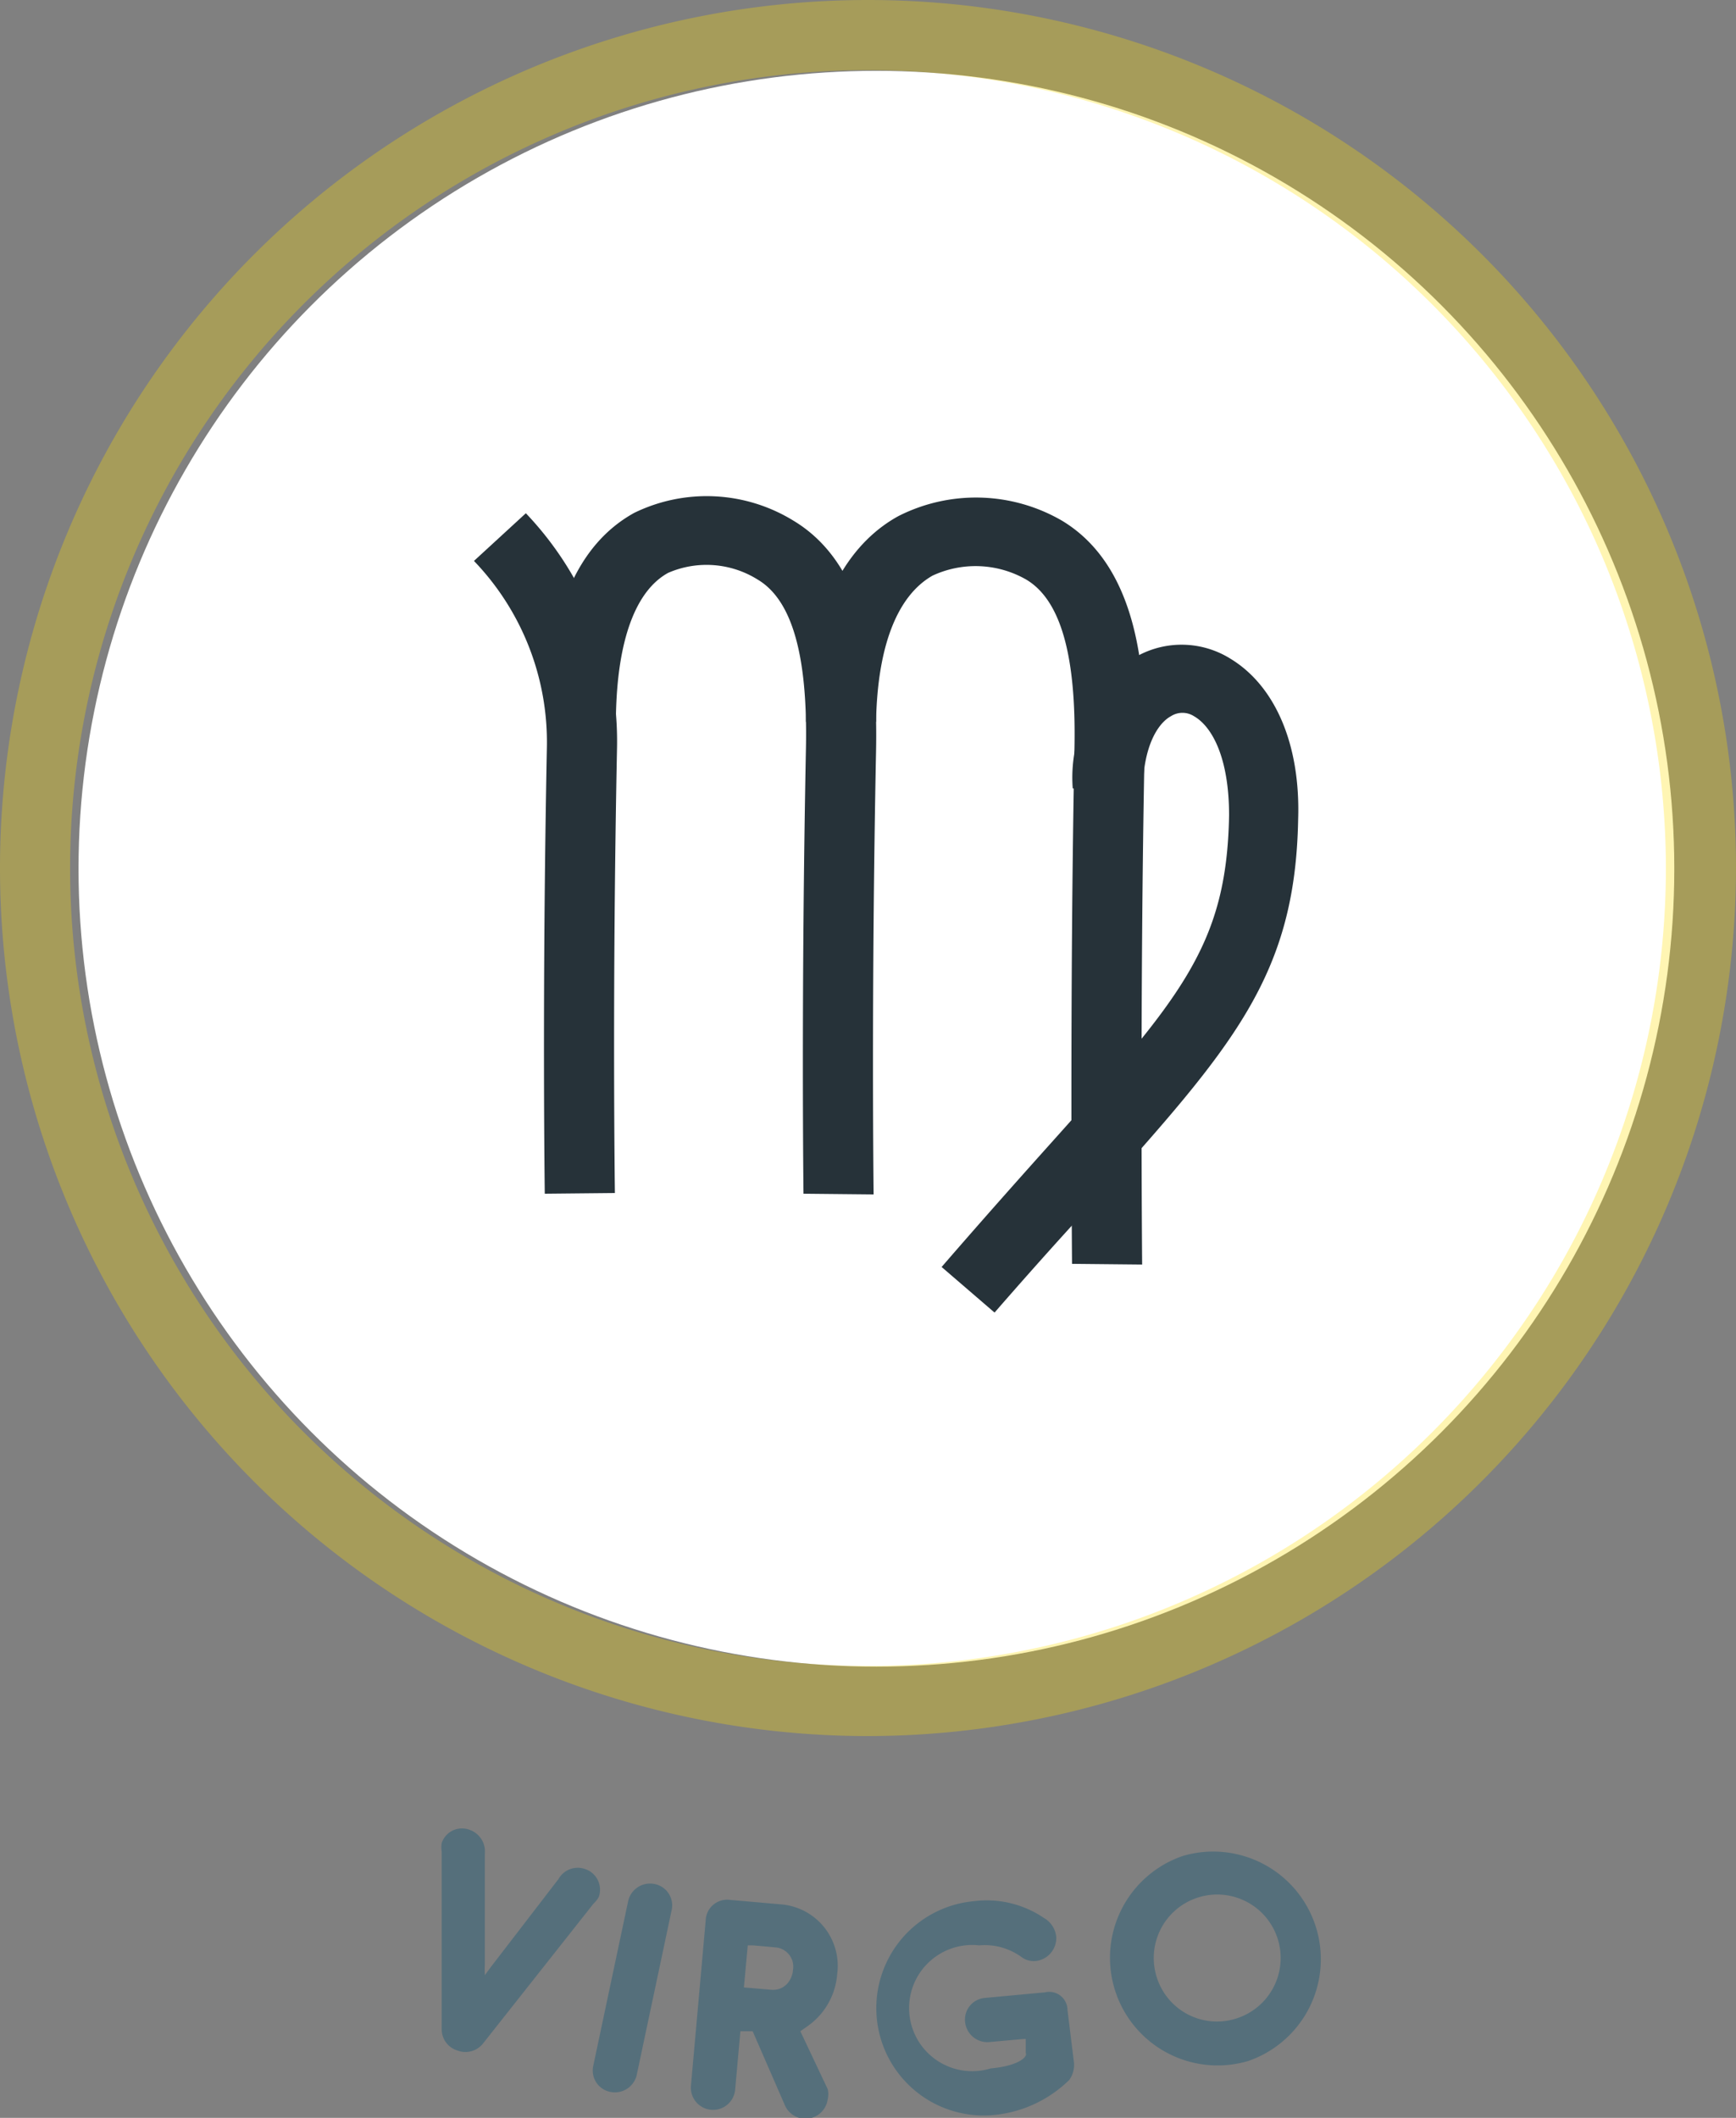
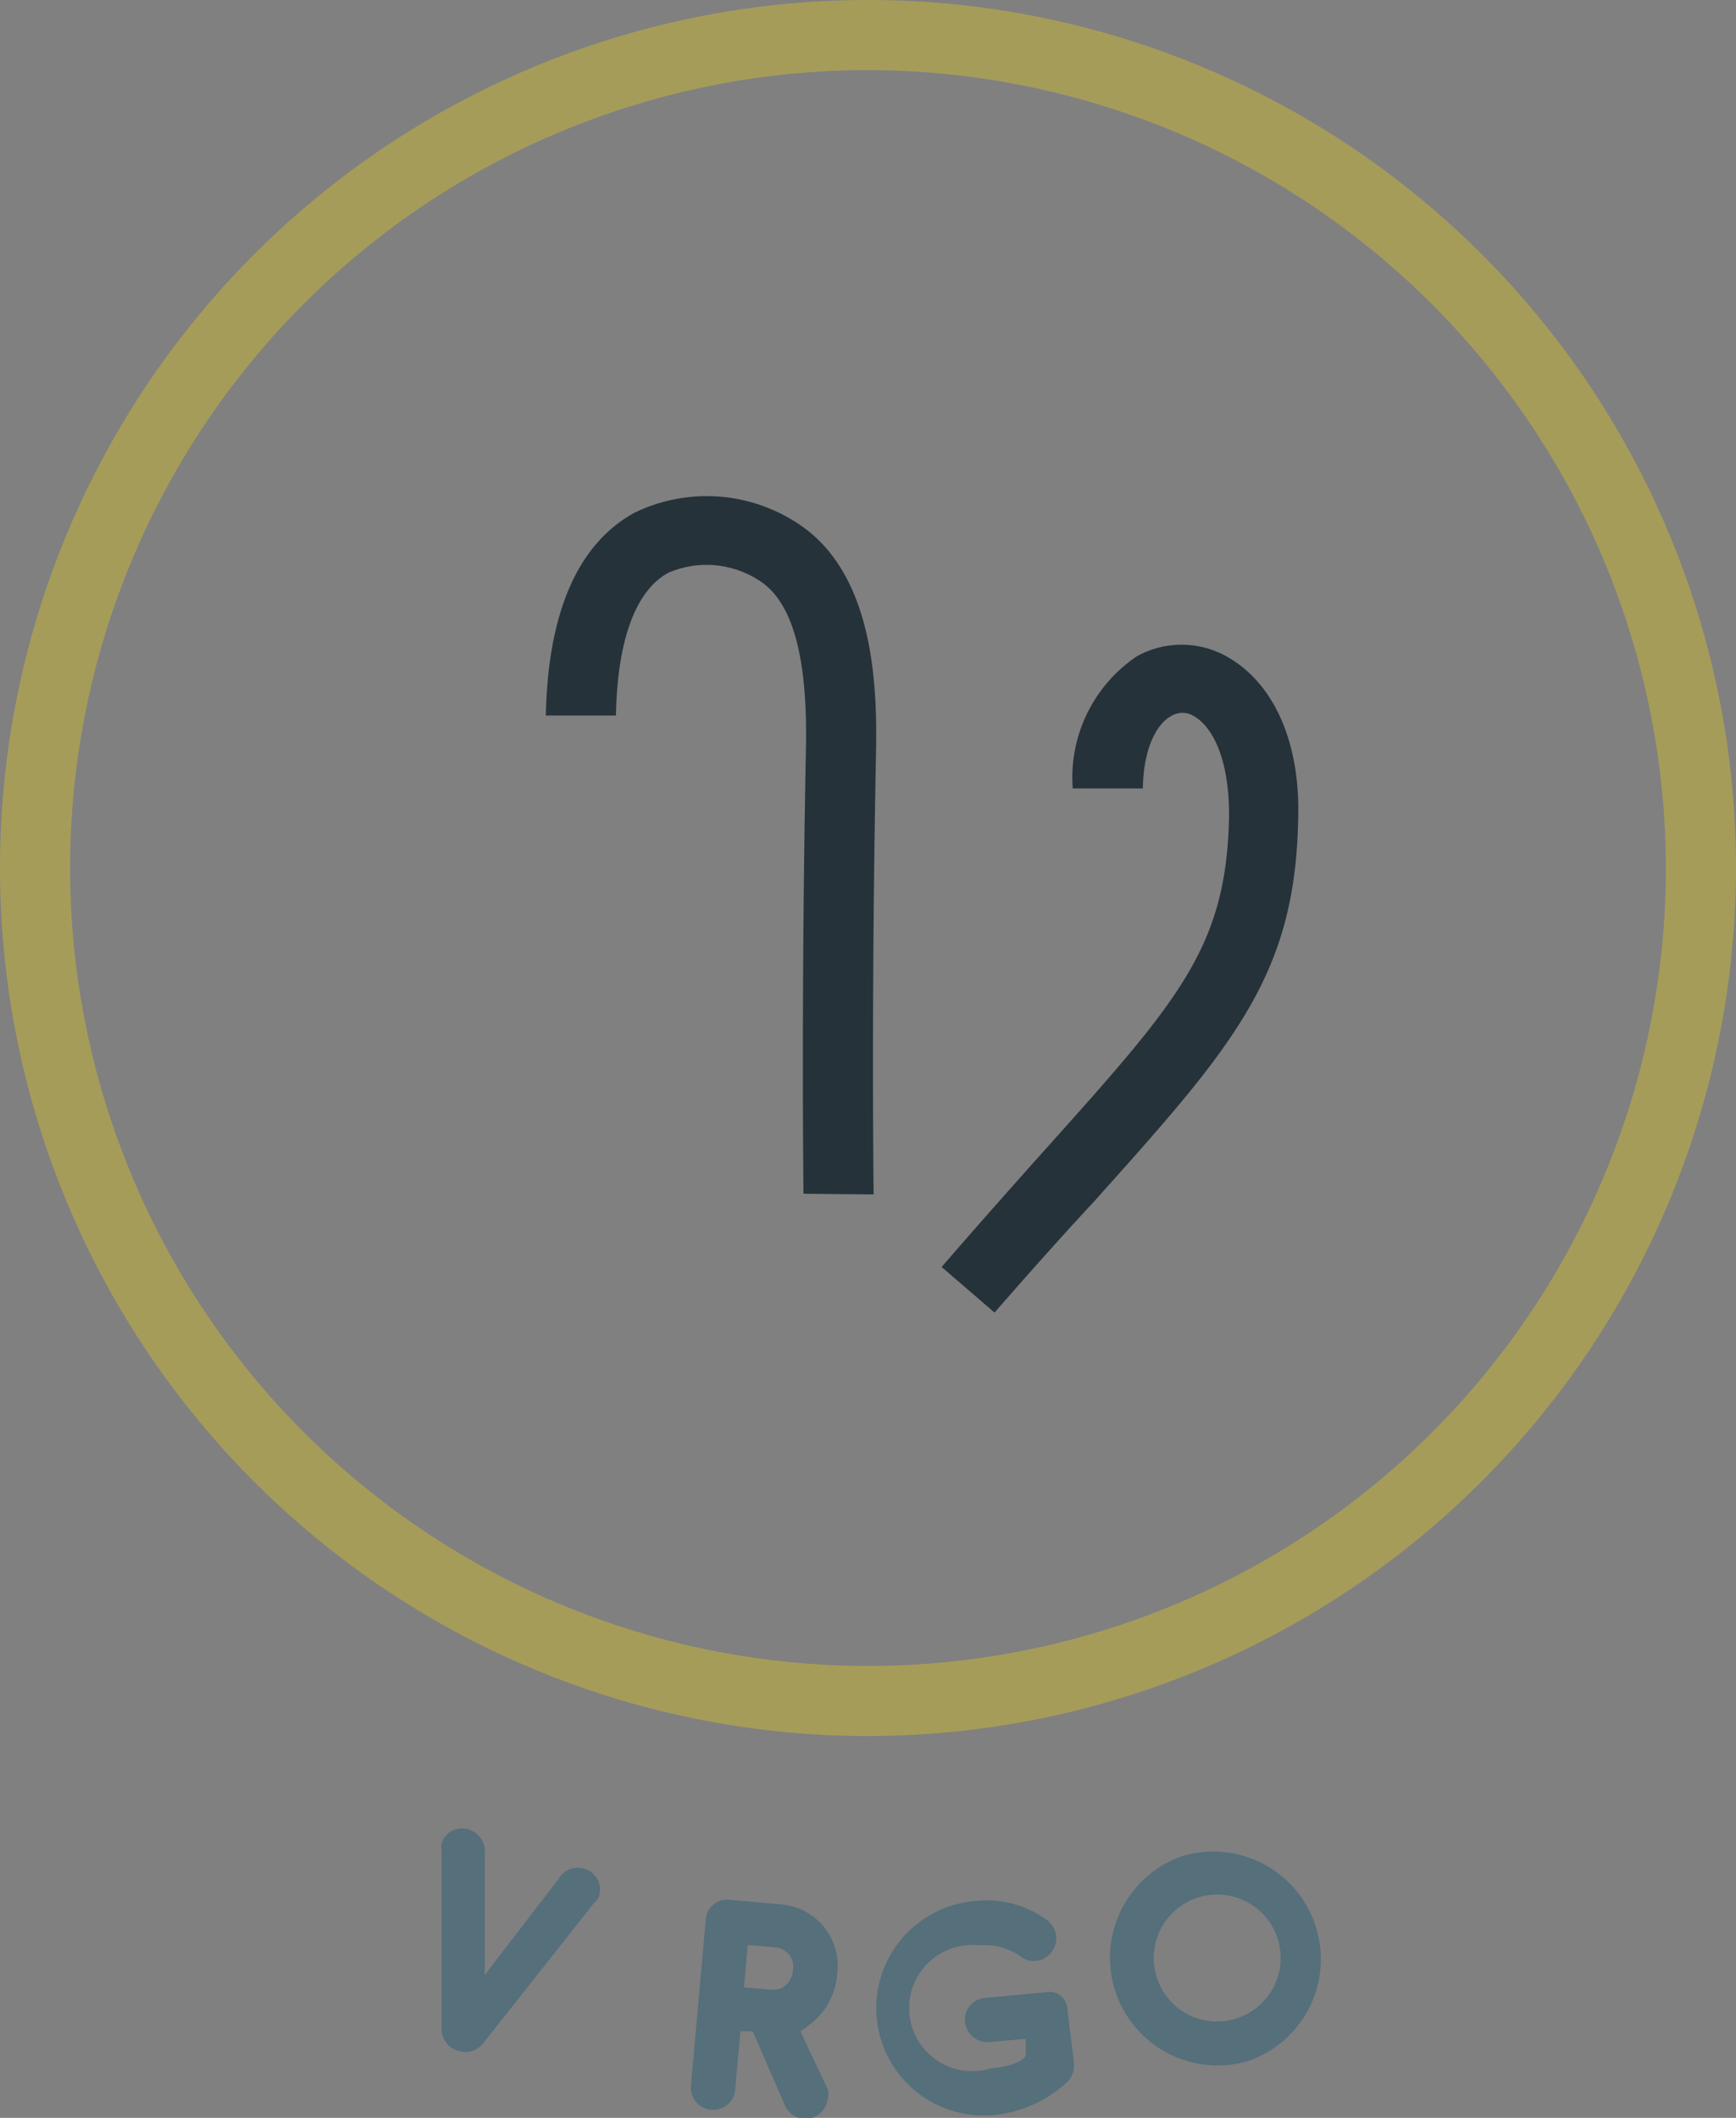
<svg xmlns="http://www.w3.org/2000/svg" viewBox="0 0 49.52 60.41">
  <rect x="0" y="0" width="49.52" height="60.41" fill="#808080" stroke="none" />
  <defs>
    <style>.cls-1{fill:#fff;}.cls-2{fill:#ffde00;opacity:0.3;}.cls-3{fill:#263239;}.cls-4{fill:#556f7b;}</style>
  </defs>
  <g id="hortus">
-     <circle class="cls-1" cx="25" cy="24.78" r="22.76" />
    <path class="cls-2" d="M24.76,49.52A24.76,24.76,0,1,1,49.52,24.76,24.79,24.79,0,0,1,24.76,49.52ZM24.76,2A22.76,22.76,0,1,0,47.52,24.76,22.79,22.79,0,0,0,24.76,2Z" />
-     <path class="cls-3" d="M15.54,34.05s-.08-5.68.06-12.73A7.46,7.46,0,0,0,13.52,16L15,14.64a9.43,9.43,0,0,1,2.6,6.72c-.14,7-.06,12.61-.06,12.67Z" />
    <path class="cls-3" d="M22.92,34.05s-.07-5.68.07-12.73c.05-2.64-.4-4.21-1.38-4.79a2.75,2.75,0,0,0-2.55-.19c-.93.51-1.45,1.92-1.49,4.07l-2,0c.06-2.94.91-4.89,2.52-5.78a4.72,4.72,0,0,1,4.54.22c2.2,1.32,2.4,4.37,2.36,6.55-.14,7-.07,12.61-.07,12.67Z" />
-     <path class="cls-3" d="M30.58,36.05c0-.08-.07-7.68.07-14.73.05-2.64-.4-4.21-1.38-4.79a2.91,2.91,0,0,0-2.67-.11c-1,.57-1.57,2-1.61,4.17l-2,0c.07-3.68,1.47-5.23,2.64-5.87a4.89,4.89,0,0,1,4.66.13c2.2,1.32,2.4,4.37,2.36,6.55-.14,7-.07,14.59-.07,14.67Z" />
    <path class="cls-3" d="M28.37,37.44l-1.51-1.3c1.09-1.26,2.05-2.34,2.9-3.29,3.91-4.36,5.23-5.84,5.3-9.59,0-1.64-.48-2.53-1-2.83a.61.61,0,0,0-.66,0c-.37.2-.78.85-.8,2.06l-2,0a4.17,4.17,0,0,1,1.83-3.77,2.63,2.63,0,0,1,2.67.07c1.27.77,2,2.44,1.93,4.58-.08,4.49-1.88,6.5-5.81,10.89C30.41,35.13,29.45,36.2,28.37,37.44Z" />
    <path class="cls-4" d="M16.93,54.3l-3.16,4a.64.64,0,0,1-.72.19.63.63,0,0,1-.45-.6l0-5.07a.81.81,0,0,1,0-.25.61.61,0,0,1,.81-.37.65.65,0,0,1,.42.67l0,3.18a2.8,2.8,0,0,0,0,.29l.17-.23,1.93-2.51a.63.63,0,0,1,.75-.29.62.62,0,0,1,.4.8A.75.75,0,0,1,16.93,54.3Z" />
-     <path class="cls-4" d="M18.67,53.74a.62.62,0,0,1,.49.74l-1,4.72a.64.64,0,0,1-.75.47.62.62,0,0,1-.49-.73l1-4.72A.64.64,0,0,1,18.67,53.74Z" />
    <path class="cls-4" d="M21.47,57.94s0,0-.07,0l-.28,0s0,0,0,0l-.15,1.67a.63.63,0,1,1-1.26-.12l.42-4.71a.61.61,0,0,1,.66-.59l1.48.13a1.76,1.76,0,0,1,1.61,2,2,2,0,0,1-.88,1.5l-.17.12.78,1.65a.59.59,0,0,1,0,.29.64.64,0,0,1-1.23.15Zm0-2.45h-.14l-.11,1.2.82.07c.41,0,.57-.36.58-.57a.55.55,0,0,0-.48-.64Z" />
    <path class="cls-4" d="M30.63,58.79a.73.73,0,0,1-.13.54,3.55,3.55,0,0,1-2.16,1,3.06,3.06,0,1,1-.56-6.1,2.9,2.9,0,0,1,2,.48.7.7,0,0,1,.35.54.66.66,0,0,1-.54.68.59.59,0,0,1-.47-.12,1.79,1.79,0,0,0-1.19-.32A1.8,1.8,0,1,0,28.26,59c.79-.07,1.06-.33,1-.44l0-.4s0,0-.06,0l-1,.09a.64.64,0,0,1-.67-.57.62.62,0,0,1,.56-.69l1.72-.16a.52.52,0,0,1,.64.5Z" />
    <path class="cls-4" d="M33.74,52.94a3.07,3.07,0,0,1,1.86,5.85,3.07,3.07,0,0,1-1.86-5.85Zm1.48,4.65A1.81,1.81,0,1,0,33,56.41,1.8,1.8,0,0,0,35.22,57.59Z" />
  </g>
</svg>